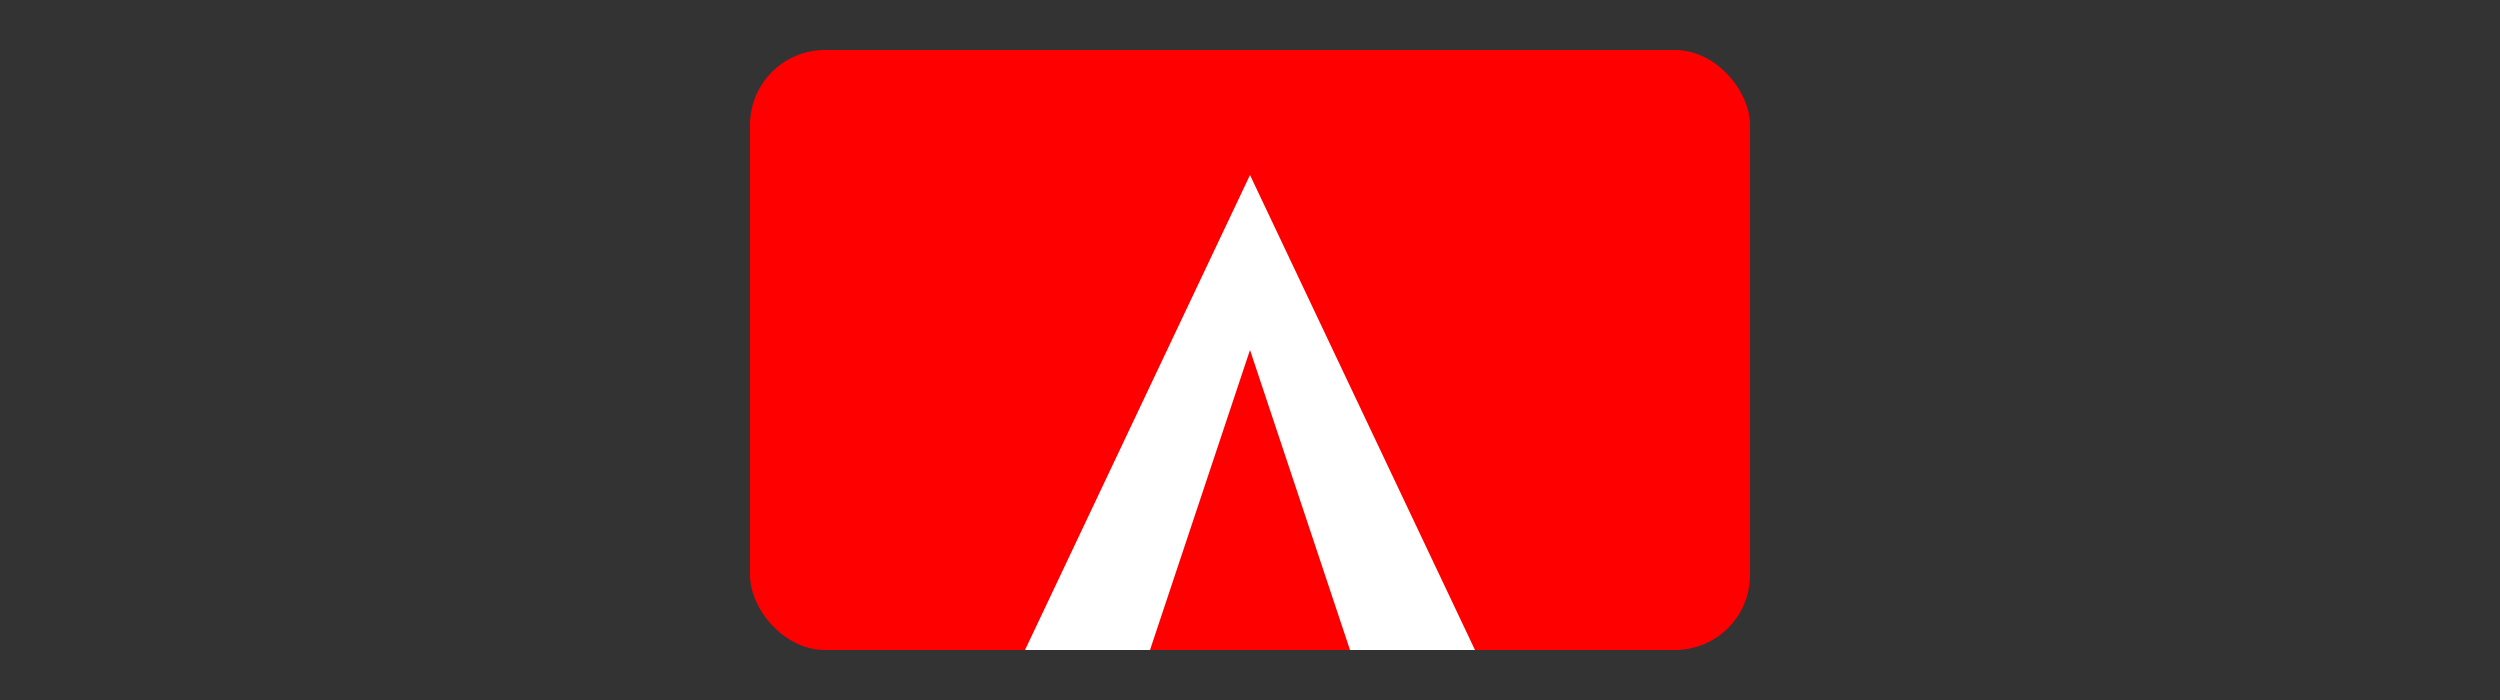
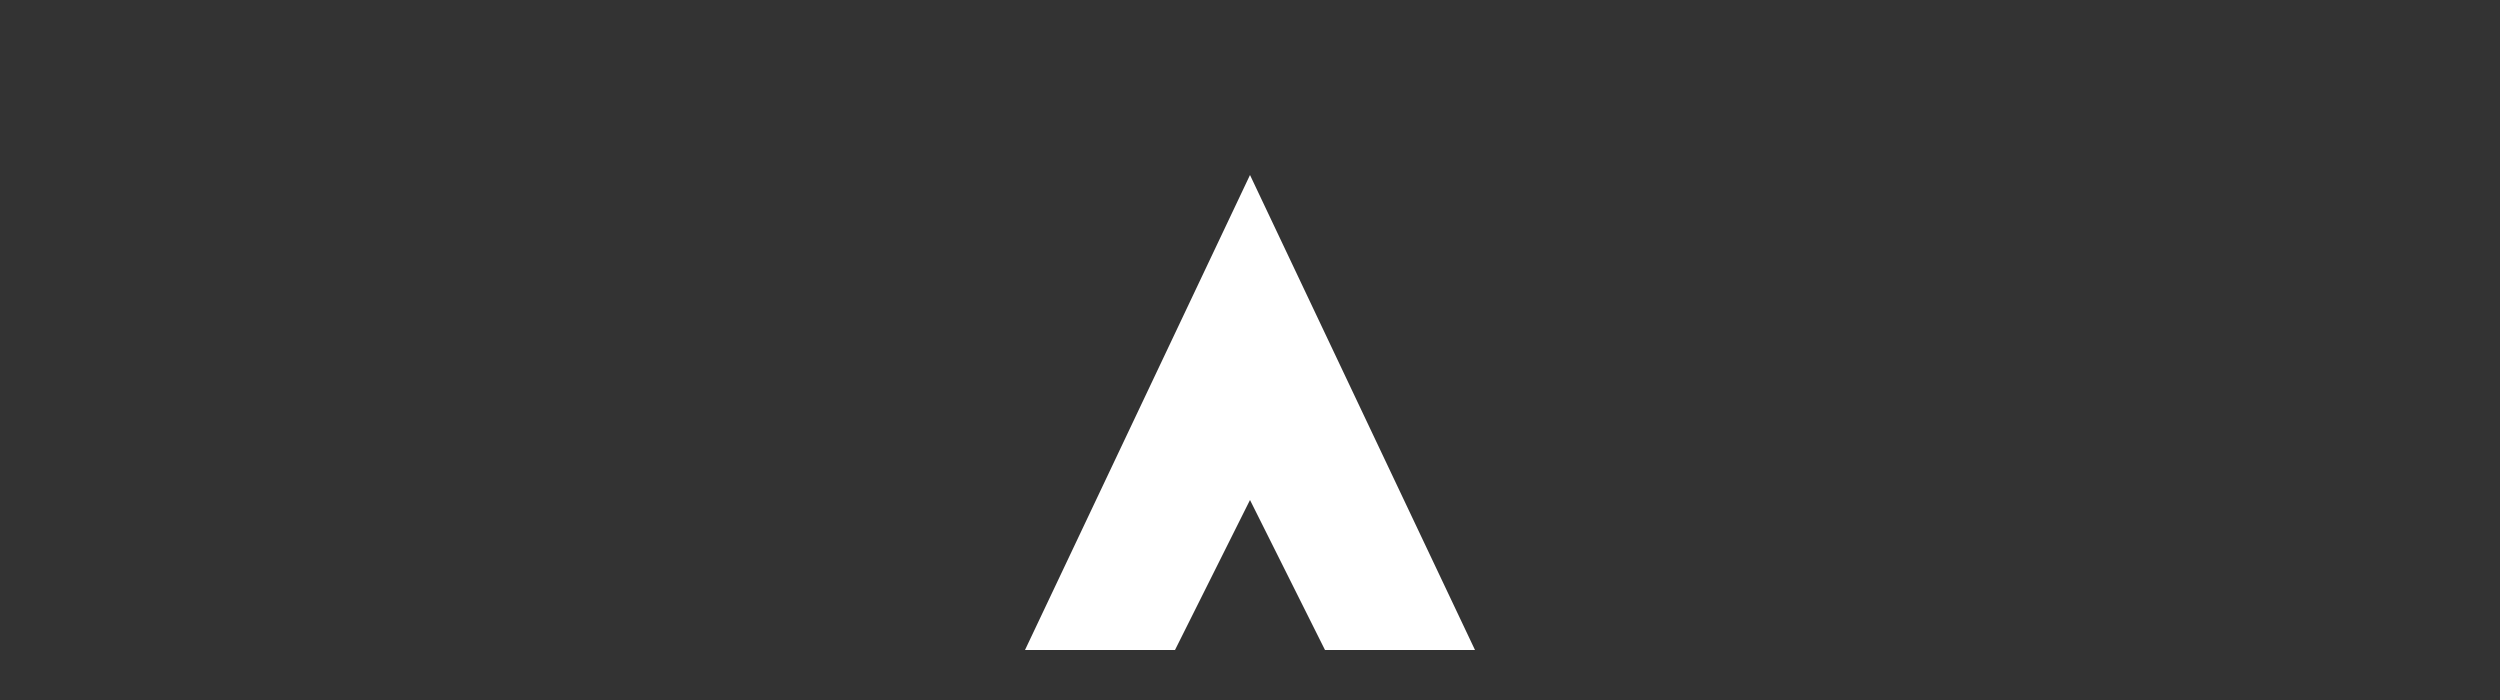
<svg xmlns="http://www.w3.org/2000/svg" viewBox="0 0 200 56" role="img">
  <rect x="0" y="0" width="200" height="56" fill="#333333" stroke="none" />
  <title>Adobe</title>
  <desc>Adobe logo with the red badge and stylized A</desc>
-   <rect x="60" y="4" width="80" height="48" rx="6" fill="#FF0000" />
  <path d="M82 52L100 14l18 38h-12l-6-12-6 12H82Z" fill="#FFFFFF" />
-   <path d="M100 28l8 24H92Z" fill="#FF0000" />
</svg>